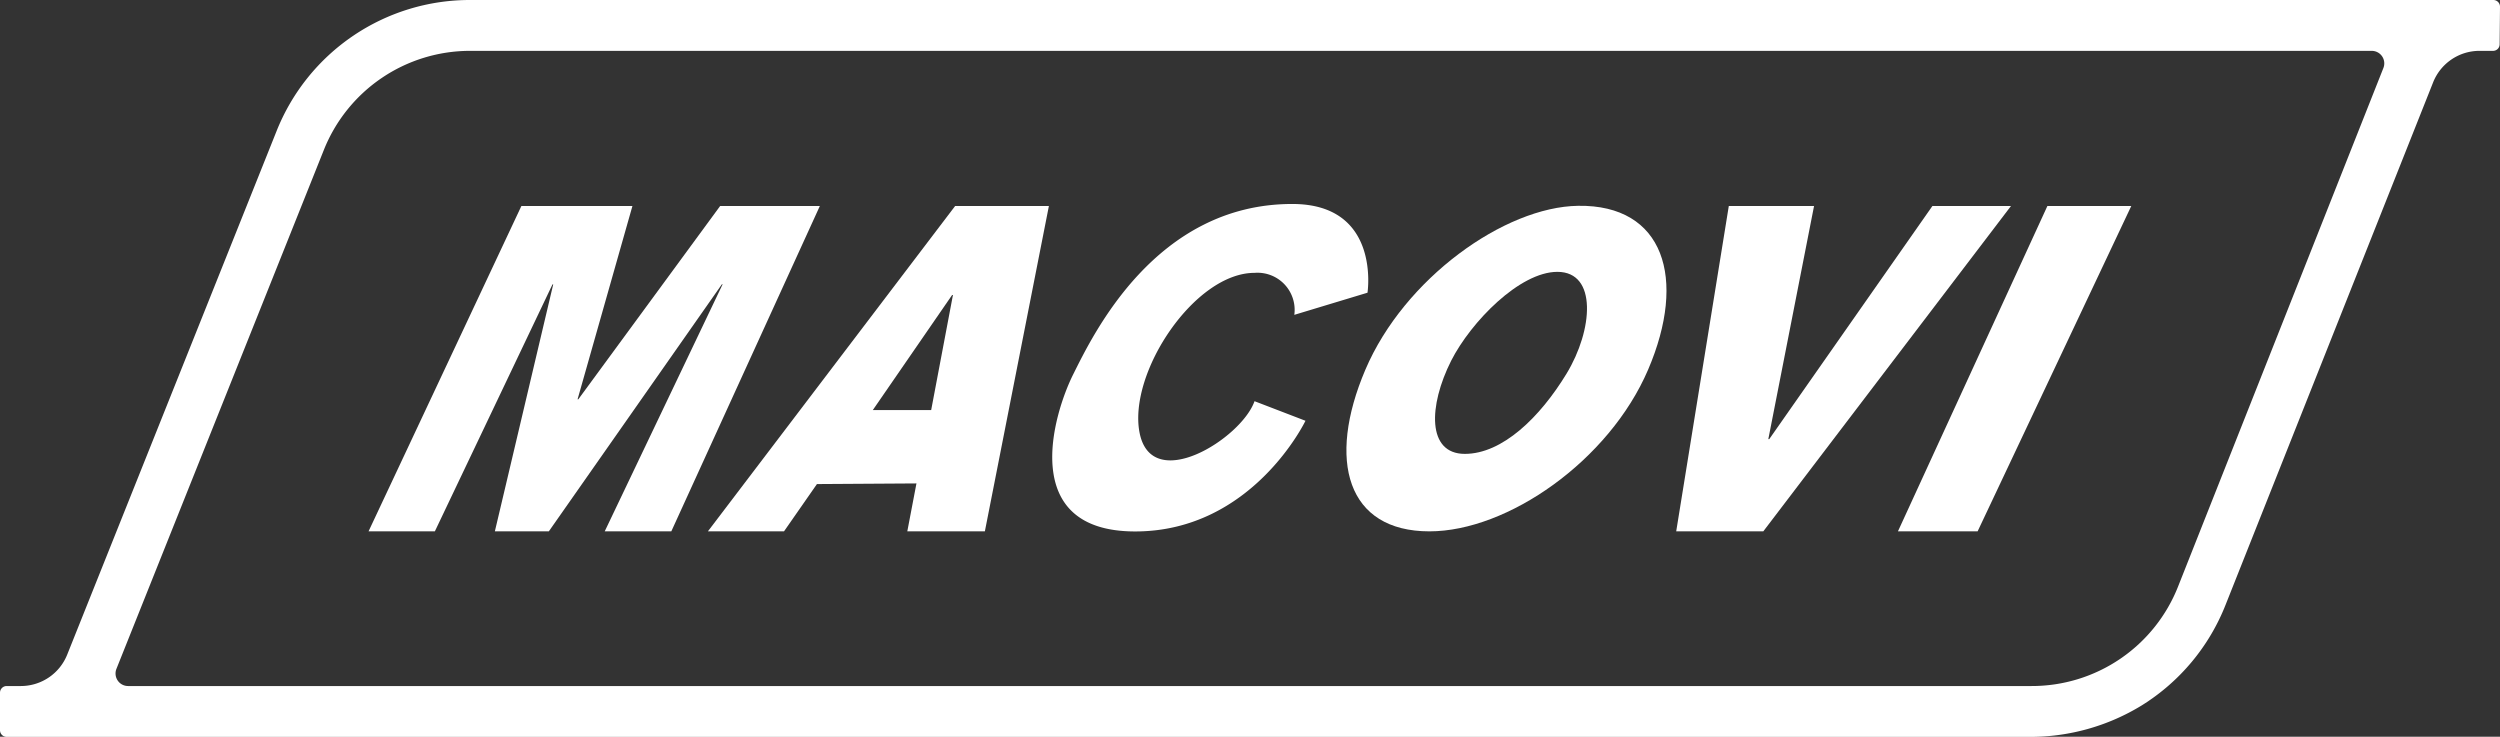
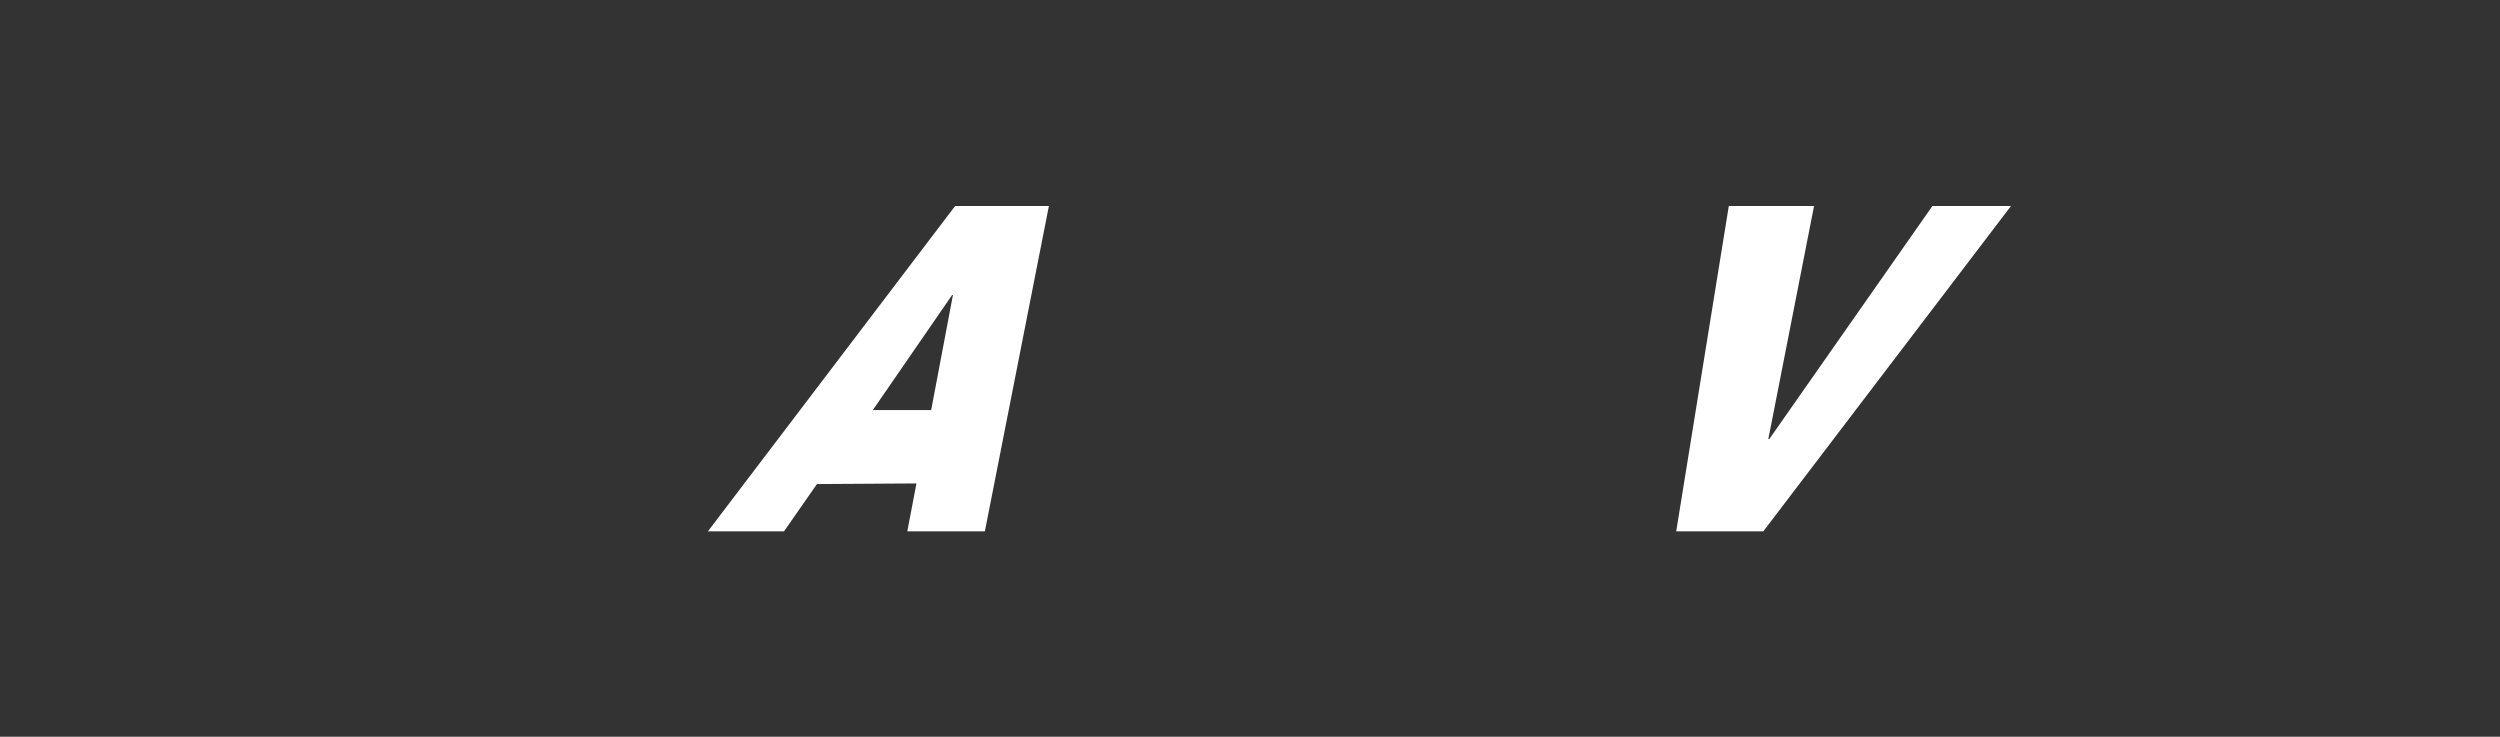
<svg xmlns="http://www.w3.org/2000/svg" viewBox="0 0 273.31 80.54">
  <rect x="0" y="0" width="273.31" height="80.54" fill="#333333" stroke="none" />
  <defs>
    <style>.cls-1{fill:#fff;}</style>
  </defs>
  <g id="Layer_2" data-name="Layer 2">
    <g id="Capa_1" data-name="Capa 1">
-       <path class="cls-1" d="M57,22.52H69.14l-6,21.14h.08L78.73,22.52h10.9L73.39,58.09H66.11L79,31.08h-.08L60,58.09h-5.9l6.38-27h-.08l-12.86,27H40.29Z" />
      <path class="cls-1" d="M104.42,22.52h10.25l-7,35.57H99.19l1-5.24-10.88.07-3.6,5.17H77.39Zm-9,22.31,6.38,0,2.38-12.58h-.09Z" />
-       <path class="cls-1" d="M172.53,22.5c9.38-.14,11.92,7.94,7.65,17.91S164.8,58.09,156.27,58.09c-9,0-11.25-7.71-7-17.68S164.49,22.61,172.53,22.5ZM160.14,49.62c4.11,0,8.22-4,11.12-8.77s3.39-11.13-1-11.13c-4.11,0-9.44,5.45-11.61,9.71C156.16,44.38,156,49.62,160.14,49.62Z" />
      <path class="cls-1" d="M192.77,58.09h-9.52L189,22.52h9.32l-5,25.49h.1l17.84-25.49h8.59Z" />
-       <path class="cls-1" d="M223.83,22.52H233l-16.8,35.57h-8.71Z" />
-       <path class="cls-1" d="M149.5,32l-8,2.42a4.06,4.06,0,0,0-4.35-4.59c-6.55,0-13.79,10.88-12.58,17.41,1.27,6.87,11.13.73,12.58-3.38L142.72,46s-5.8,12.1-18.62,12.1-8.95-12.82-6.77-17.18,9-18.62,23.94-18.62C151,22.29,149.5,32,149.5,32Z" />
-       <path class="cls-1" d="M273.31.73a.73.73,0,0,0-.73-.73H51.44A22.74,22.74,0,0,0,30.22,14.37L7.35,71.56A5.46,5.46,0,0,1,2.29,75H.73a.73.73,0,0,0-.73.73v4.1a.73.73,0,0,0,.73.73H221.8a23.34,23.34,0,0,0,12.34-3.44,22.79,22.79,0,0,0,9.17-11L266,9A5.45,5.45,0,0,1,271,5.56h1.54a.72.72,0,0,0,.73-.73ZM238.14,64.06A17.19,17.19,0,0,1,222.07,75H14a1.37,1.37,0,0,1-1.27-1.88L35.39,16.43a17.21,17.21,0,0,1,16-10.87h207.9a1.37,1.37,0,0,1,1.27,1.88Z" />
    </g>
  </g>
</svg>